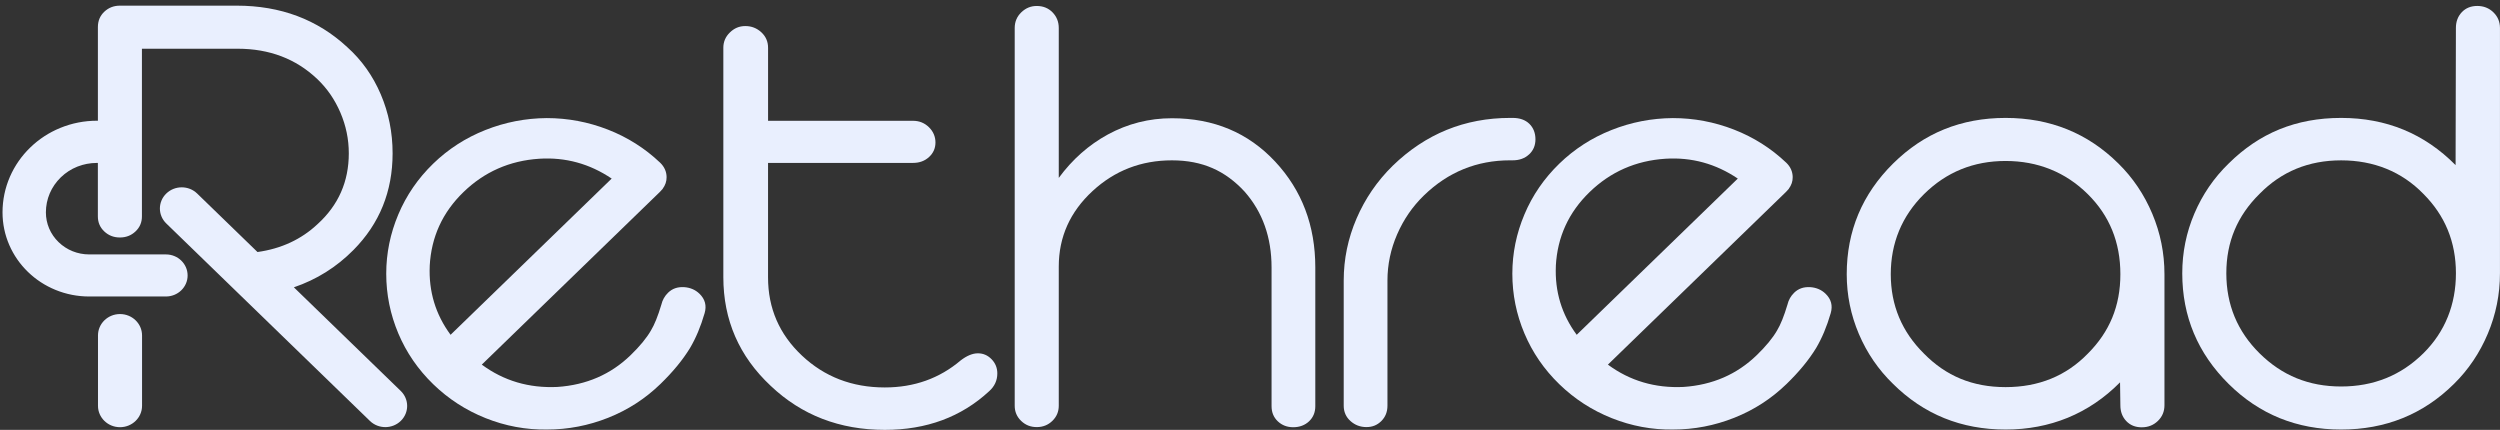
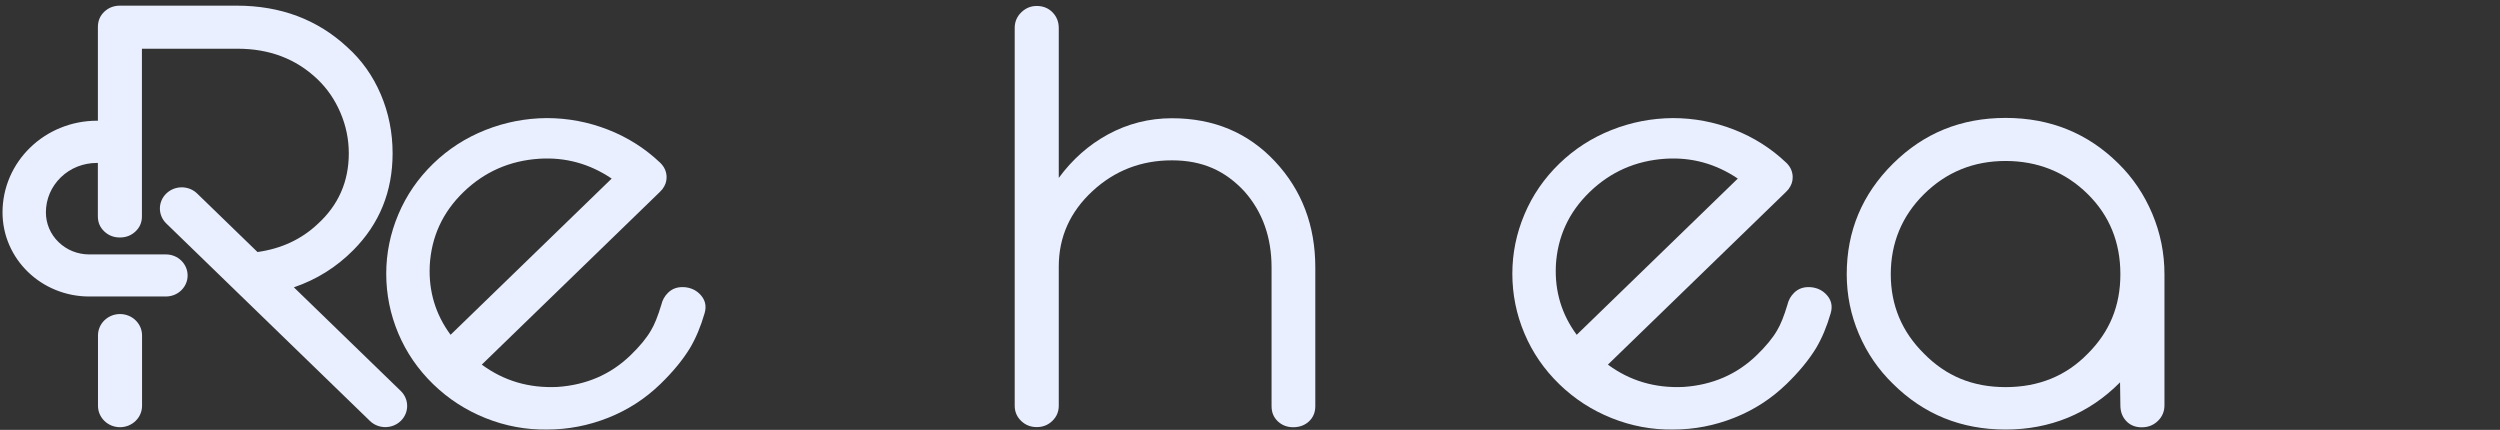
<svg xmlns="http://www.w3.org/2000/svg" width="221" height="38" viewBox="0 0 221 38" fill="none">
  <rect x="0" y="0" width="221" height="38" fill="#333333" stroke="none" />
-   <path d="M86.445 31.233C85.979 31.233 85.475 31.44 84.933 31.853C83.053 33.451 80.814 34.25 78.216 34.25C75.328 34.25 72.885 33.311 70.889 31.431C68.892 29.551 67.895 27.249 67.895 24.523V14.401H80.718C81.279 14.401 81.75 14.227 82.129 13.879C82.507 13.531 82.695 13.103 82.695 12.595C82.695 12.087 82.502 11.618 82.114 11.242C81.727 10.867 81.261 10.679 80.719 10.679H67.897V4.222C67.897 3.678 67.698 3.221 67.302 2.854C66.903 2.487 66.434 2.304 65.891 2.304C65.347 2.304 64.912 2.492 64.524 2.868C64.137 3.243 63.943 3.695 63.943 4.22V24.494C63.943 28.292 65.338 31.495 68.13 34.109C70.863 36.702 74.225 38 78.219 38C81.901 38 84.974 36.863 87.436 34.588C87.921 34.156 88.163 33.63 88.163 33.01C88.163 32.522 87.993 32.103 87.655 31.755C87.316 31.407 86.914 31.233 86.448 31.233H86.445Z" fill="#E9EFFE" />
  <path d="M103.598 10.453C101.581 10.453 99.692 10.932 97.928 11.892C96.241 12.814 94.797 14.091 93.595 15.726V2.473C93.595 1.929 93.411 1.468 93.043 1.091C92.675 0.715 92.209 0.528 91.648 0.528C91.124 0.528 90.669 0.715 90.281 1.091C89.894 1.467 89.7 1.927 89.7 2.473V35.867C89.7 36.394 89.889 36.84 90.267 37.206C90.646 37.573 91.106 37.755 91.648 37.755C92.19 37.755 92.652 37.573 93.029 37.206C93.407 36.839 93.595 36.392 93.595 35.867V23.563C93.595 20.951 94.594 18.723 96.59 16.881C98.548 15.076 100.883 14.174 103.596 14.174C106.31 14.174 108.316 15.095 110.022 16.938C111.61 18.742 112.406 20.978 112.406 23.648V35.906C112.406 36.453 112.591 36.897 112.959 37.245C113.327 37.593 113.784 37.767 114.326 37.767C114.868 37.767 115.353 37.593 115.72 37.245C116.088 36.897 116.273 36.451 116.273 35.906V23.648C116.273 19.944 115.091 16.824 112.726 14.287C110.342 11.732 107.299 10.453 103.596 10.453H103.598Z" fill="#E9EFFE" />
-   <path d="M135.168 13.653C135.546 13.305 135.734 12.859 135.734 12.314C135.734 11.77 135.555 11.294 135.196 10.946C134.837 10.598 134.348 10.424 133.728 10.424H133.496C129.483 10.424 126.023 11.833 123.116 14.652C121.739 16.005 120.675 17.561 119.918 19.319C119.162 21.077 118.784 22.905 118.784 24.802V35.865C118.784 36.411 118.983 36.861 119.379 37.218C119.776 37.574 120.246 37.754 120.79 37.754C121.334 37.754 121.753 37.574 122.112 37.218C122.471 36.861 122.651 36.41 122.651 35.865V24.802C122.651 23.392 122.937 22.029 123.509 20.713C124.081 19.398 124.87 18.251 125.879 17.273C128.012 15.206 130.551 14.172 133.497 14.172H133.73C134.311 14.172 134.791 13.998 135.169 13.65L135.168 13.653Z" fill="#E9EFFE" />
  <path d="M187.267 14.456C184.553 11.768 181.228 10.424 177.294 10.424C173.36 10.424 170.064 11.768 167.35 14.456C164.617 17.163 163.251 20.424 163.251 24.24C163.251 26.082 163.61 27.845 164.326 29.527C165.042 31.209 166.051 32.681 167.35 33.94C170.064 36.628 173.378 37.972 177.294 37.972C181.211 37.972 184.66 36.582 187.412 33.799L187.441 35.829C187.441 36.392 187.615 36.858 187.965 37.225C188.313 37.592 188.768 37.774 189.331 37.774C189.895 37.774 190.367 37.586 190.757 37.211C191.144 36.835 191.338 36.375 191.338 35.829V24.24C191.338 22.379 190.979 20.599 190.263 18.897C189.545 17.196 188.548 15.716 187.268 14.456H187.267ZM184.562 31.261C182.643 33.234 180.219 34.221 177.293 34.221C174.366 34.221 172.02 33.234 170.082 31.261C168.123 29.326 167.144 26.985 167.144 24.24C167.144 21.495 168.123 19.1 170.082 17.163C172.059 15.209 174.462 14.23 177.293 14.23C180.123 14.23 182.584 15.207 184.562 17.163C186.481 19.062 187.441 21.421 187.441 24.24C187.441 27.059 186.481 29.344 184.562 31.261Z" fill="#E9EFFE" />
-   <path d="M220.418 1.089C220.03 0.714 219.554 0.526 218.993 0.526C218.431 0.526 217.974 0.709 217.626 1.076C217.278 1.443 217.102 1.908 217.102 2.471L217.074 14.597C214.321 11.814 210.948 10.424 206.955 10.424C202.963 10.424 199.725 11.768 197.012 14.456C195.713 15.716 194.705 17.186 193.987 18.869C193.269 20.551 192.912 22.314 192.912 24.156C192.912 27.971 194.279 31.233 197.012 33.94C199.725 36.628 203.039 37.972 206.955 37.972C210.872 37.972 214.214 36.628 216.928 33.94C218.207 32.681 219.206 31.2 219.922 29.5C220.638 27.799 220.997 26.017 220.997 24.156V2.471C220.997 1.927 220.803 1.465 220.416 1.089H220.418ZM214.225 31.233C212.247 33.187 209.825 34.166 206.955 34.166C204.086 34.166 201.722 33.189 199.745 31.233C197.786 29.296 196.807 26.937 196.807 24.156C196.807 21.375 197.786 19.071 199.745 17.136C201.683 15.163 204.086 14.175 206.955 14.175C209.825 14.175 212.306 15.163 214.225 17.136C216.144 19.054 217.104 21.394 217.104 24.156C217.104 26.918 216.144 29.334 214.225 31.233Z" fill="#E9EFFE" />
  <path d="M60.45 25.384C59.895 25.352 59.431 25.514 59.062 25.872C58.76 26.165 58.561 26.517 58.465 26.928C58.163 27.938 57.855 28.703 57.539 29.222C57.155 29.887 56.558 30.611 55.749 31.395C53.996 33.096 51.837 34.033 49.272 34.206C46.763 34.324 44.537 33.668 42.591 32.233L58.34 16.96C58.41 16.893 58.47 16.824 58.527 16.753L58.587 16.695L58.58 16.688C58.815 16.372 58.932 16.029 58.927 15.654C58.92 15.168 58.731 14.747 58.362 14.387C57.018 13.112 55.476 12.135 53.736 11.456C51.995 10.779 50.193 10.439 48.329 10.439C46.451 10.453 44.642 10.805 42.902 11.496C41.161 12.187 39.625 13.178 38.296 14.466C36.953 15.769 35.924 17.265 35.213 18.952C34.501 20.641 34.143 22.388 34.143 24.195C34.143 26.029 34.501 27.79 35.213 29.479C35.926 31.168 36.955 32.662 38.296 33.964C39.639 35.267 41.184 36.267 42.932 36.964C44.679 37.662 46.486 37.998 48.35 37.971C50.214 37.971 52.016 37.624 53.758 36.933C55.499 36.242 57.04 35.246 58.383 33.944C59.479 32.88 60.35 31.824 60.993 30.773C61.514 29.896 61.946 28.865 62.289 27.683C62.481 27.018 62.33 26.448 61.836 25.969C61.466 25.61 61.002 25.414 60.448 25.381L60.45 25.384ZM37.987 23.501C38.124 20.949 39.117 18.776 40.969 16.982C42.819 15.188 45.054 14.204 47.671 14.032C49.99 13.886 52.123 14.472 54.072 15.786L39.831 29.596C38.504 27.799 37.889 25.769 37.989 23.501H37.987Z" fill="#E9EFFE" />
  <path d="M159.997 25.384C159.443 25.352 158.979 25.514 158.609 25.872C158.307 26.165 158.108 26.517 158.012 26.928C157.71 27.938 157.403 28.703 157.087 29.222C156.703 29.887 156.106 30.611 155.297 31.395C153.543 33.096 151.384 34.033 148.82 34.206C146.311 34.324 144.084 33.668 142.139 32.233L157.888 16.96C157.957 16.893 158.018 16.824 158.075 16.753L158.135 16.695L158.128 16.688C158.362 16.372 158.48 16.029 158.474 15.654C158.467 15.168 158.279 14.747 157.909 14.387C156.566 13.112 155.024 12.135 153.284 11.456C151.542 10.779 149.741 10.439 147.877 10.439C145.998 10.453 144.189 10.805 142.45 11.496C140.708 12.187 139.173 13.178 137.844 14.466C136.5 15.769 135.471 17.265 134.761 18.952C134.048 20.641 133.691 22.388 133.691 24.195C133.691 26.029 134.048 27.79 134.761 29.479C135.473 31.168 136.502 32.662 137.844 33.964C139.187 35.267 140.731 36.267 142.48 36.964C144.227 37.662 146.034 37.998 147.898 37.971C149.762 37.971 151.564 37.624 153.305 36.933C155.047 36.242 156.587 35.246 157.931 33.944C159.027 32.88 159.898 31.824 160.541 30.773C161.062 29.896 161.493 28.865 161.836 27.683C162.028 27.018 161.877 26.448 161.383 25.969C161.014 25.61 160.55 25.414 159.995 25.381L159.997 25.384ZM137.536 23.501C137.673 20.949 138.666 18.776 140.518 16.982C142.368 15.188 144.603 14.204 147.221 14.032C149.54 13.886 151.672 14.472 153.621 15.786L139.381 29.596C138.053 27.799 137.439 25.769 137.538 23.501H137.536Z" fill="#E9EFFE" />
  <path d="M25.98 25.398C27.99 24.714 29.745 23.615 31.247 22.098C33.553 19.769 34.706 16.92 34.706 13.555C34.706 11.713 34.358 9.974 33.66 8.339C32.962 6.703 31.974 5.313 30.694 4.165C28.057 1.722 24.802 0.5 20.924 0.5H10.602C10.06 0.5 9.6 0.679 9.221 1.036C8.843 1.393 8.654 1.844 8.654 2.389V10.672C8.628 10.672 8.603 10.672 8.578 10.672C7.45 10.672 6.357 10.886 5.324 11.31C4.329 11.718 3.435 12.3 2.67 13.045C1.904 13.787 1.301 14.654 0.88 15.619C0.445 16.619 0.223 17.68 0.223 18.774C0.223 19.777 0.425 20.751 0.825 21.669C1.211 22.555 1.763 23.351 2.467 24.034C3.171 24.716 3.99 25.252 4.905 25.626C5.852 26.014 6.856 26.21 7.89 26.21H14.668C15.727 26.21 16.585 25.378 16.585 24.351C16.585 23.324 15.727 22.491 14.668 22.491H7.89C6.865 22.491 5.902 22.105 5.179 21.404C4.455 20.703 4.057 19.769 4.057 18.774C4.057 17.603 4.526 16.502 5.379 15.674C6.229 14.851 7.357 14.406 8.558 14.403H8.651V19.133C8.651 19.66 8.839 20.101 9.218 20.458C9.596 20.815 10.056 20.994 10.598 20.994C11.14 20.994 11.602 20.815 11.979 20.458C12.358 20.101 12.546 19.66 12.546 19.133V4.307H21.006C23.817 4.307 26.163 5.199 28.043 6.984C28.915 7.811 29.598 8.802 30.093 9.959C30.587 11.115 30.834 12.312 30.834 13.553C30.834 16.053 29.914 18.14 28.073 19.812C26.634 21.163 24.862 21.985 22.762 22.279L17.429 17.108C16.676 16.377 15.453 16.377 14.7 17.108C13.946 17.839 13.946 19.024 14.7 19.755L32.699 37.209C33.075 37.574 33.569 37.757 34.063 37.757C34.557 37.757 35.051 37.574 35.428 37.209C36.181 36.478 36.181 35.293 35.428 34.562L25.974 25.395L25.98 25.398Z" fill="#E9EFFE" />
  <path d="M10.609 27.762C9.532 27.762 8.662 28.609 8.662 29.651V35.875C8.662 36.92 9.534 37.764 10.609 37.764C11.684 37.764 12.557 36.918 12.557 35.875V29.651C12.557 28.607 11.684 27.762 10.609 27.762Z" fill="#E9EFFE" />
</svg>